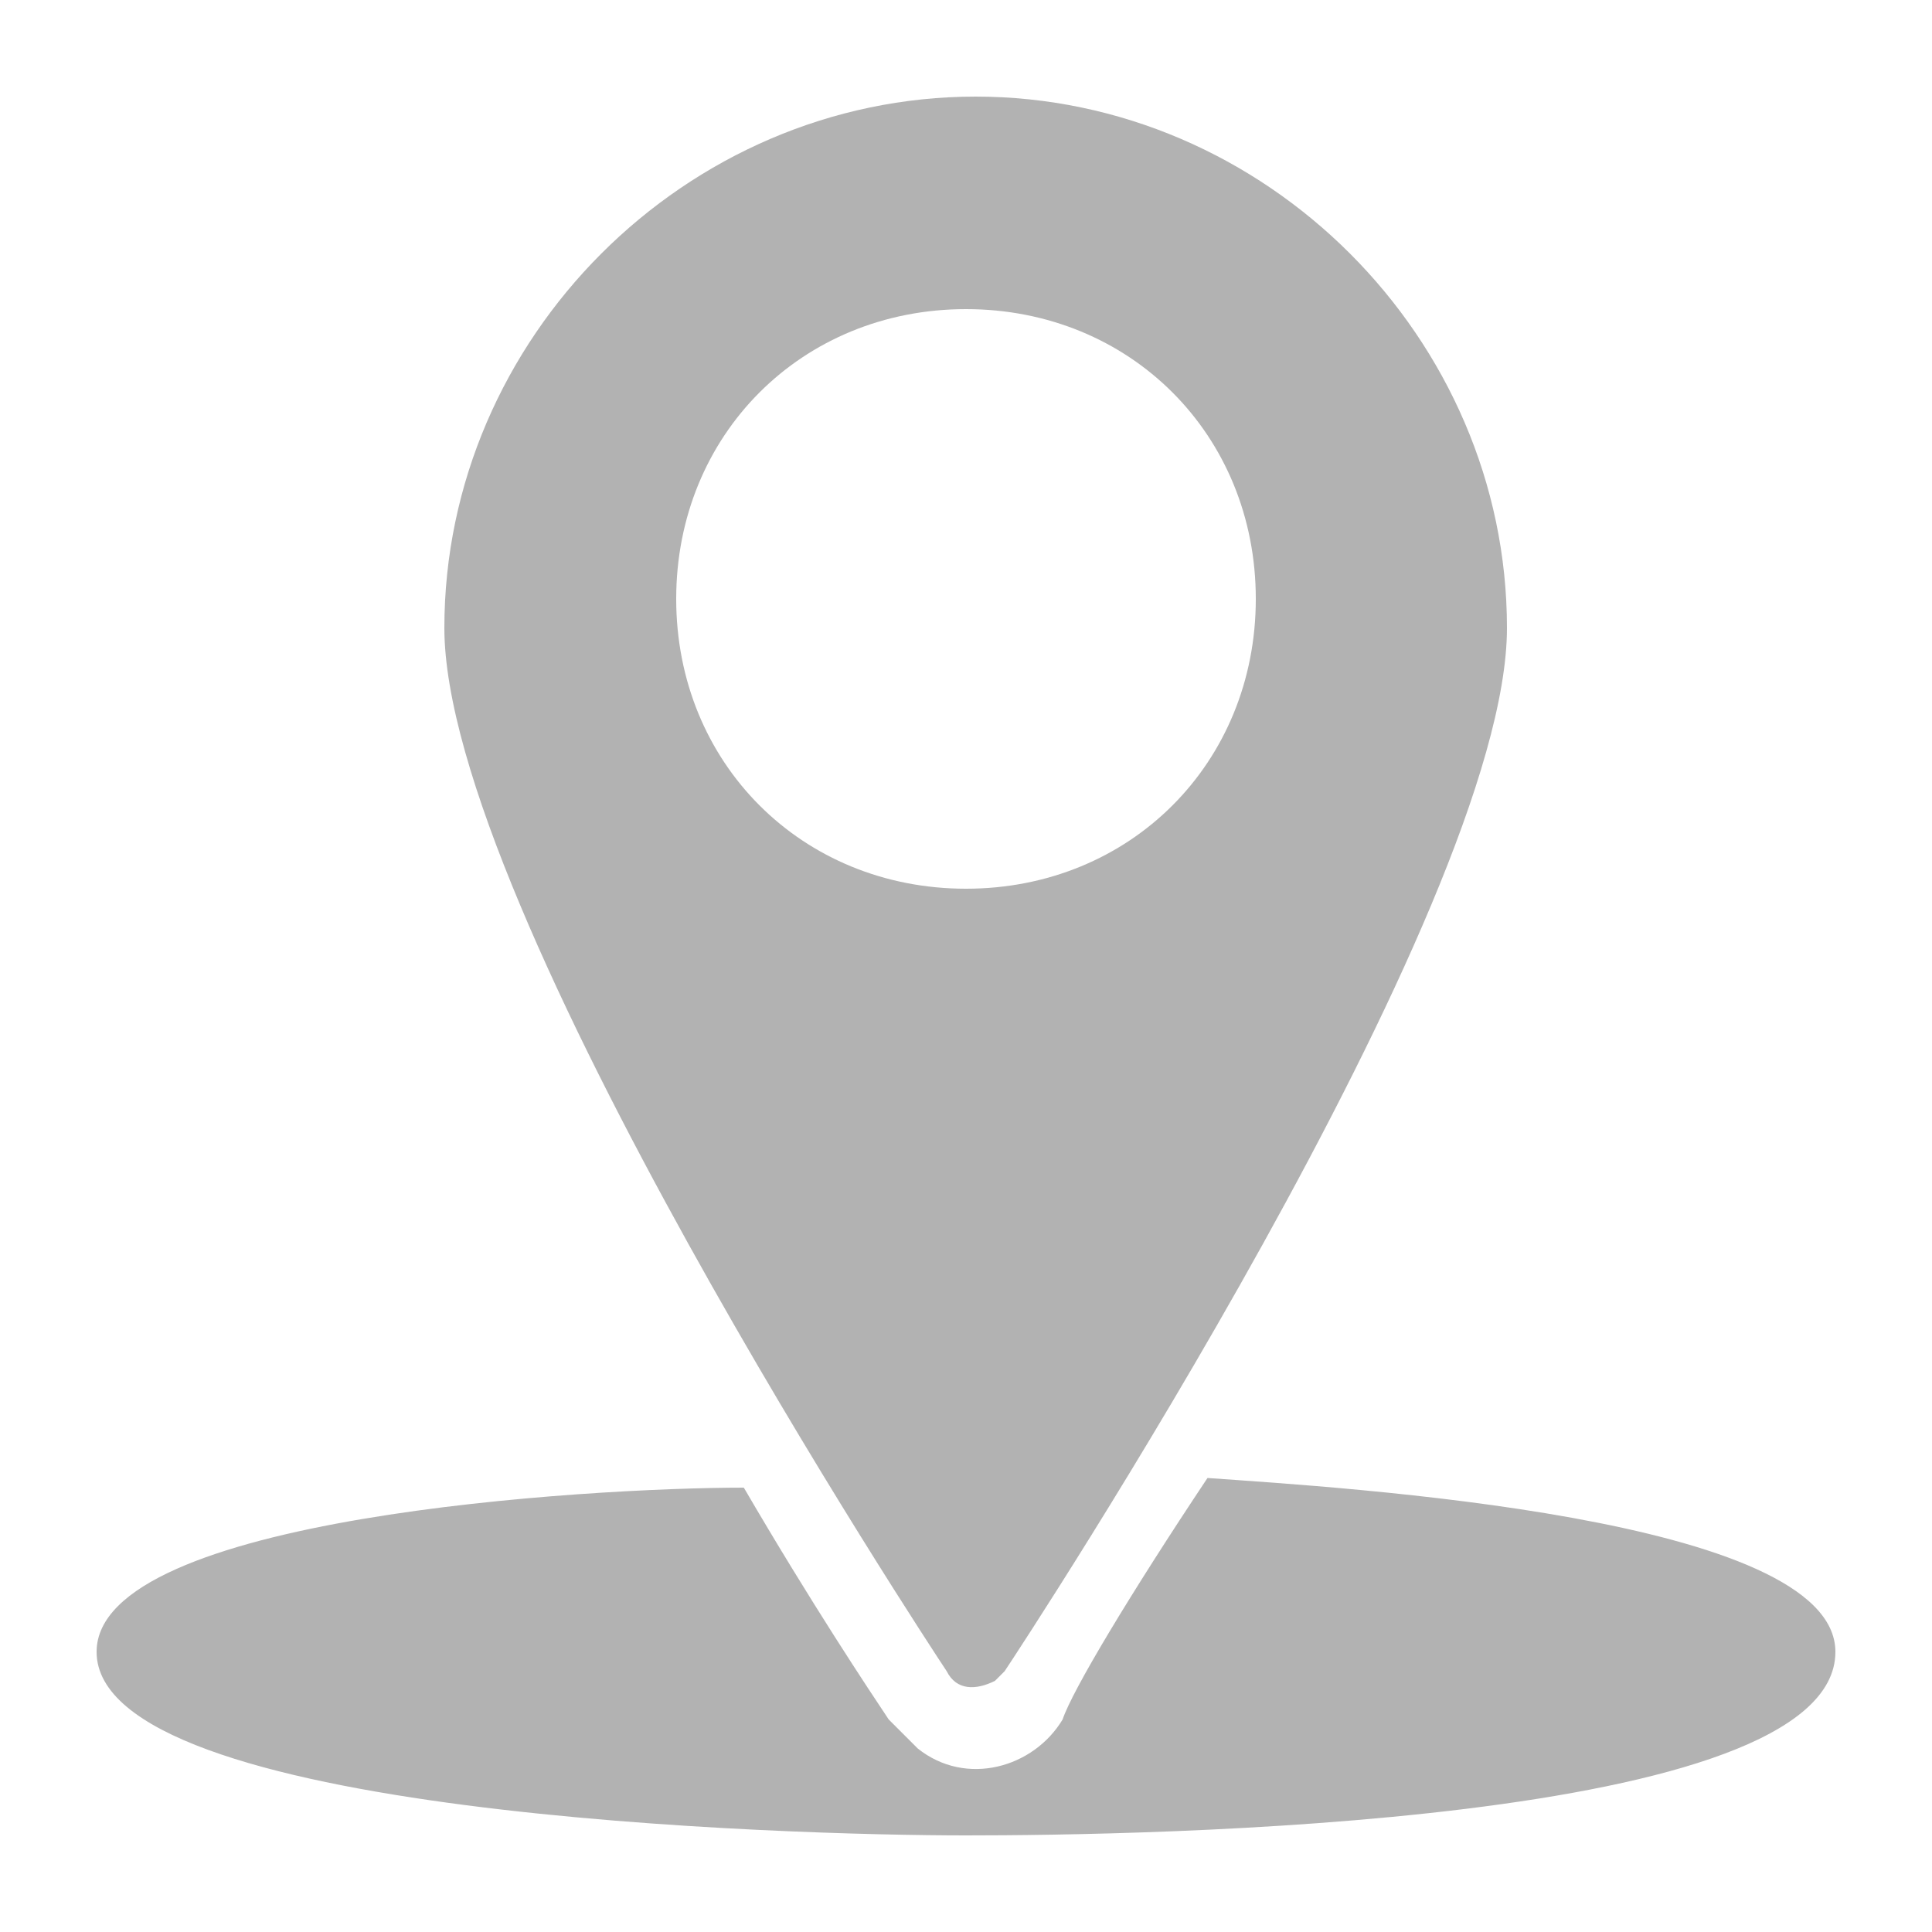
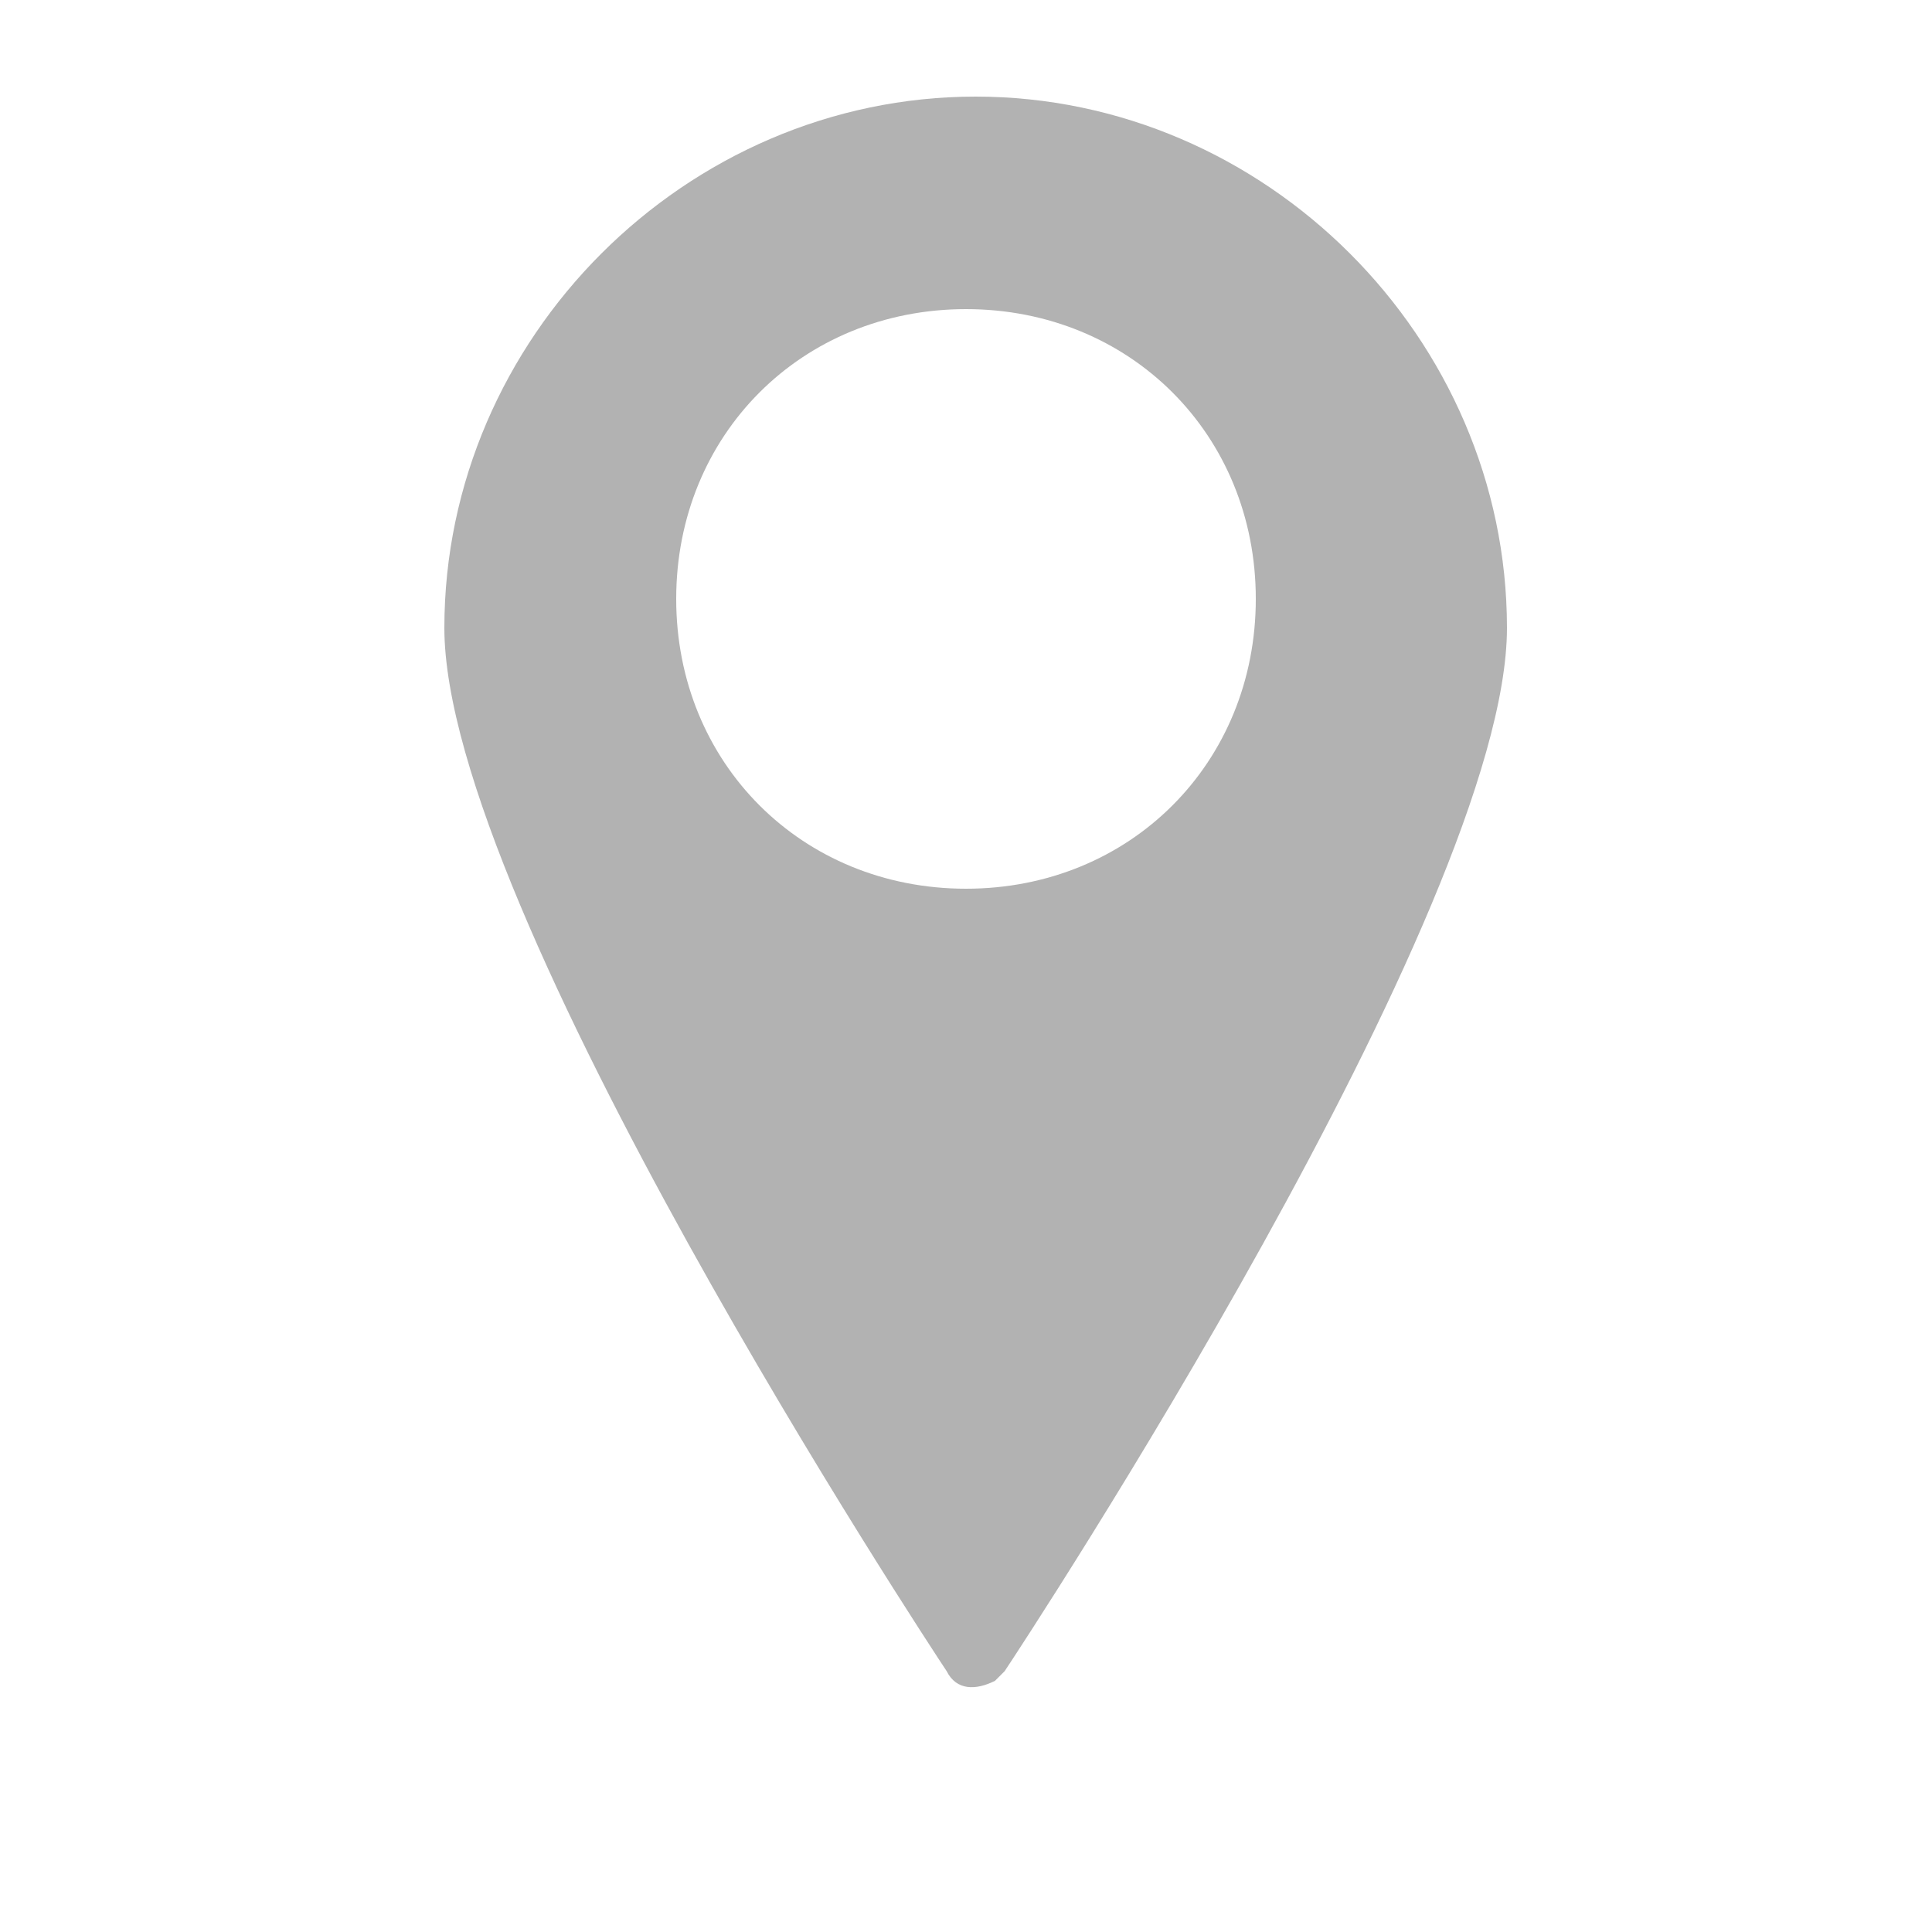
<svg xmlns="http://www.w3.org/2000/svg" version="1.1" id="Layer_1" x="0px" y="0px" viewBox="0 0 20 20" style="enable-background:new 0 0 20 20;" xml:space="preserve">
  <style type="text/css">
	.st0{fill:#B2B2B2;}
</style>
  <title>_</title>
  <path class="st0" d="M10.1,1c-3,0-5.5,2.5-5.5,5.5c0,2.9,5,10.5,5.2,10.8c0.1,0.2,0.3,0.2,0.5,0.1c0,0,0.1-0.1,0.1-0.1  c0.2-0.3,5.2-7.9,5.2-10.8C15.6,3.5,13.1,1,10.1,1z M10,9.2c-1.7,0-3-1.3-3-3s1.3-3,3-3s3,1.3,3,3S11.7,9.2,10,9.2z" />
-   <path class="st0" d="M12.5,15.3c-0.8,1.2-1.4,2.2-1.5,2.5c-0.3,0.5-1,0.7-1.5,0.3c-0.1-0.1-0.2-0.2-0.3-0.3  c-0.2-0.3-0.8-1.2-1.5-2.4C6.1,15.4,1,15.7,1,17.1c0,1.7,7.2,1.9,9,1.9s9-0.1,9-1.9C19,15.7,13.9,15.4,12.5,15.3z" />
</svg>